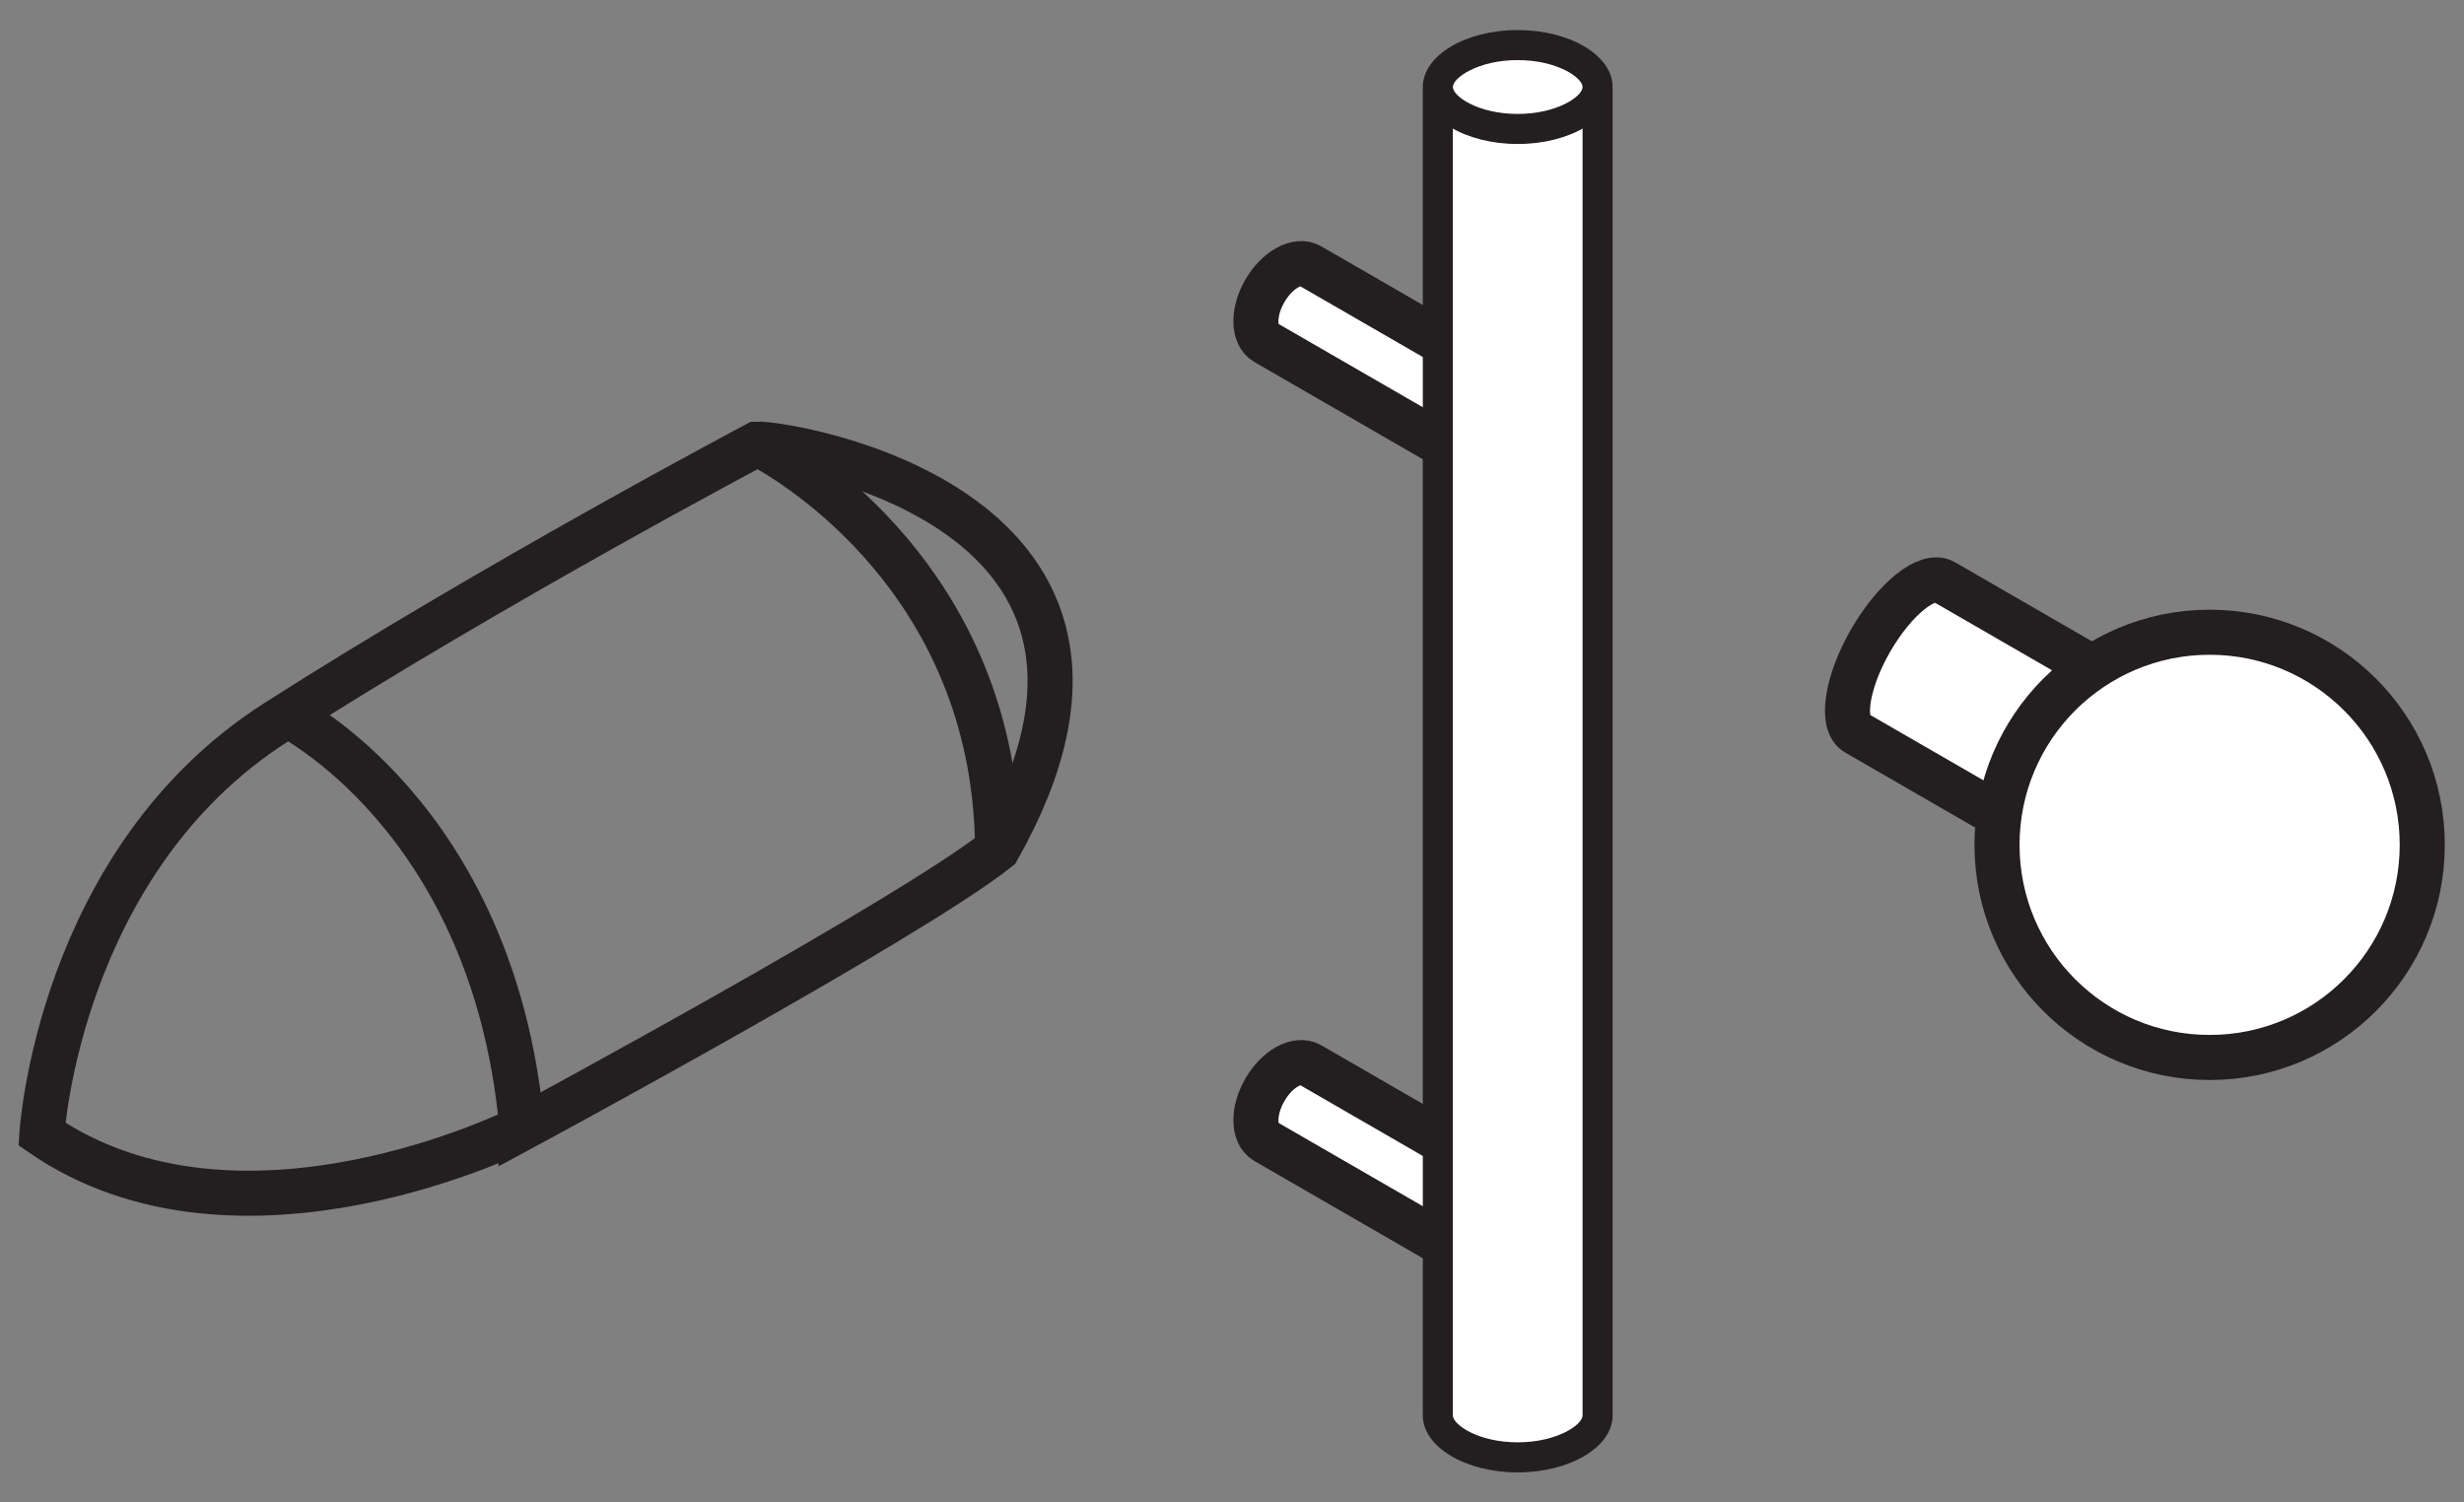
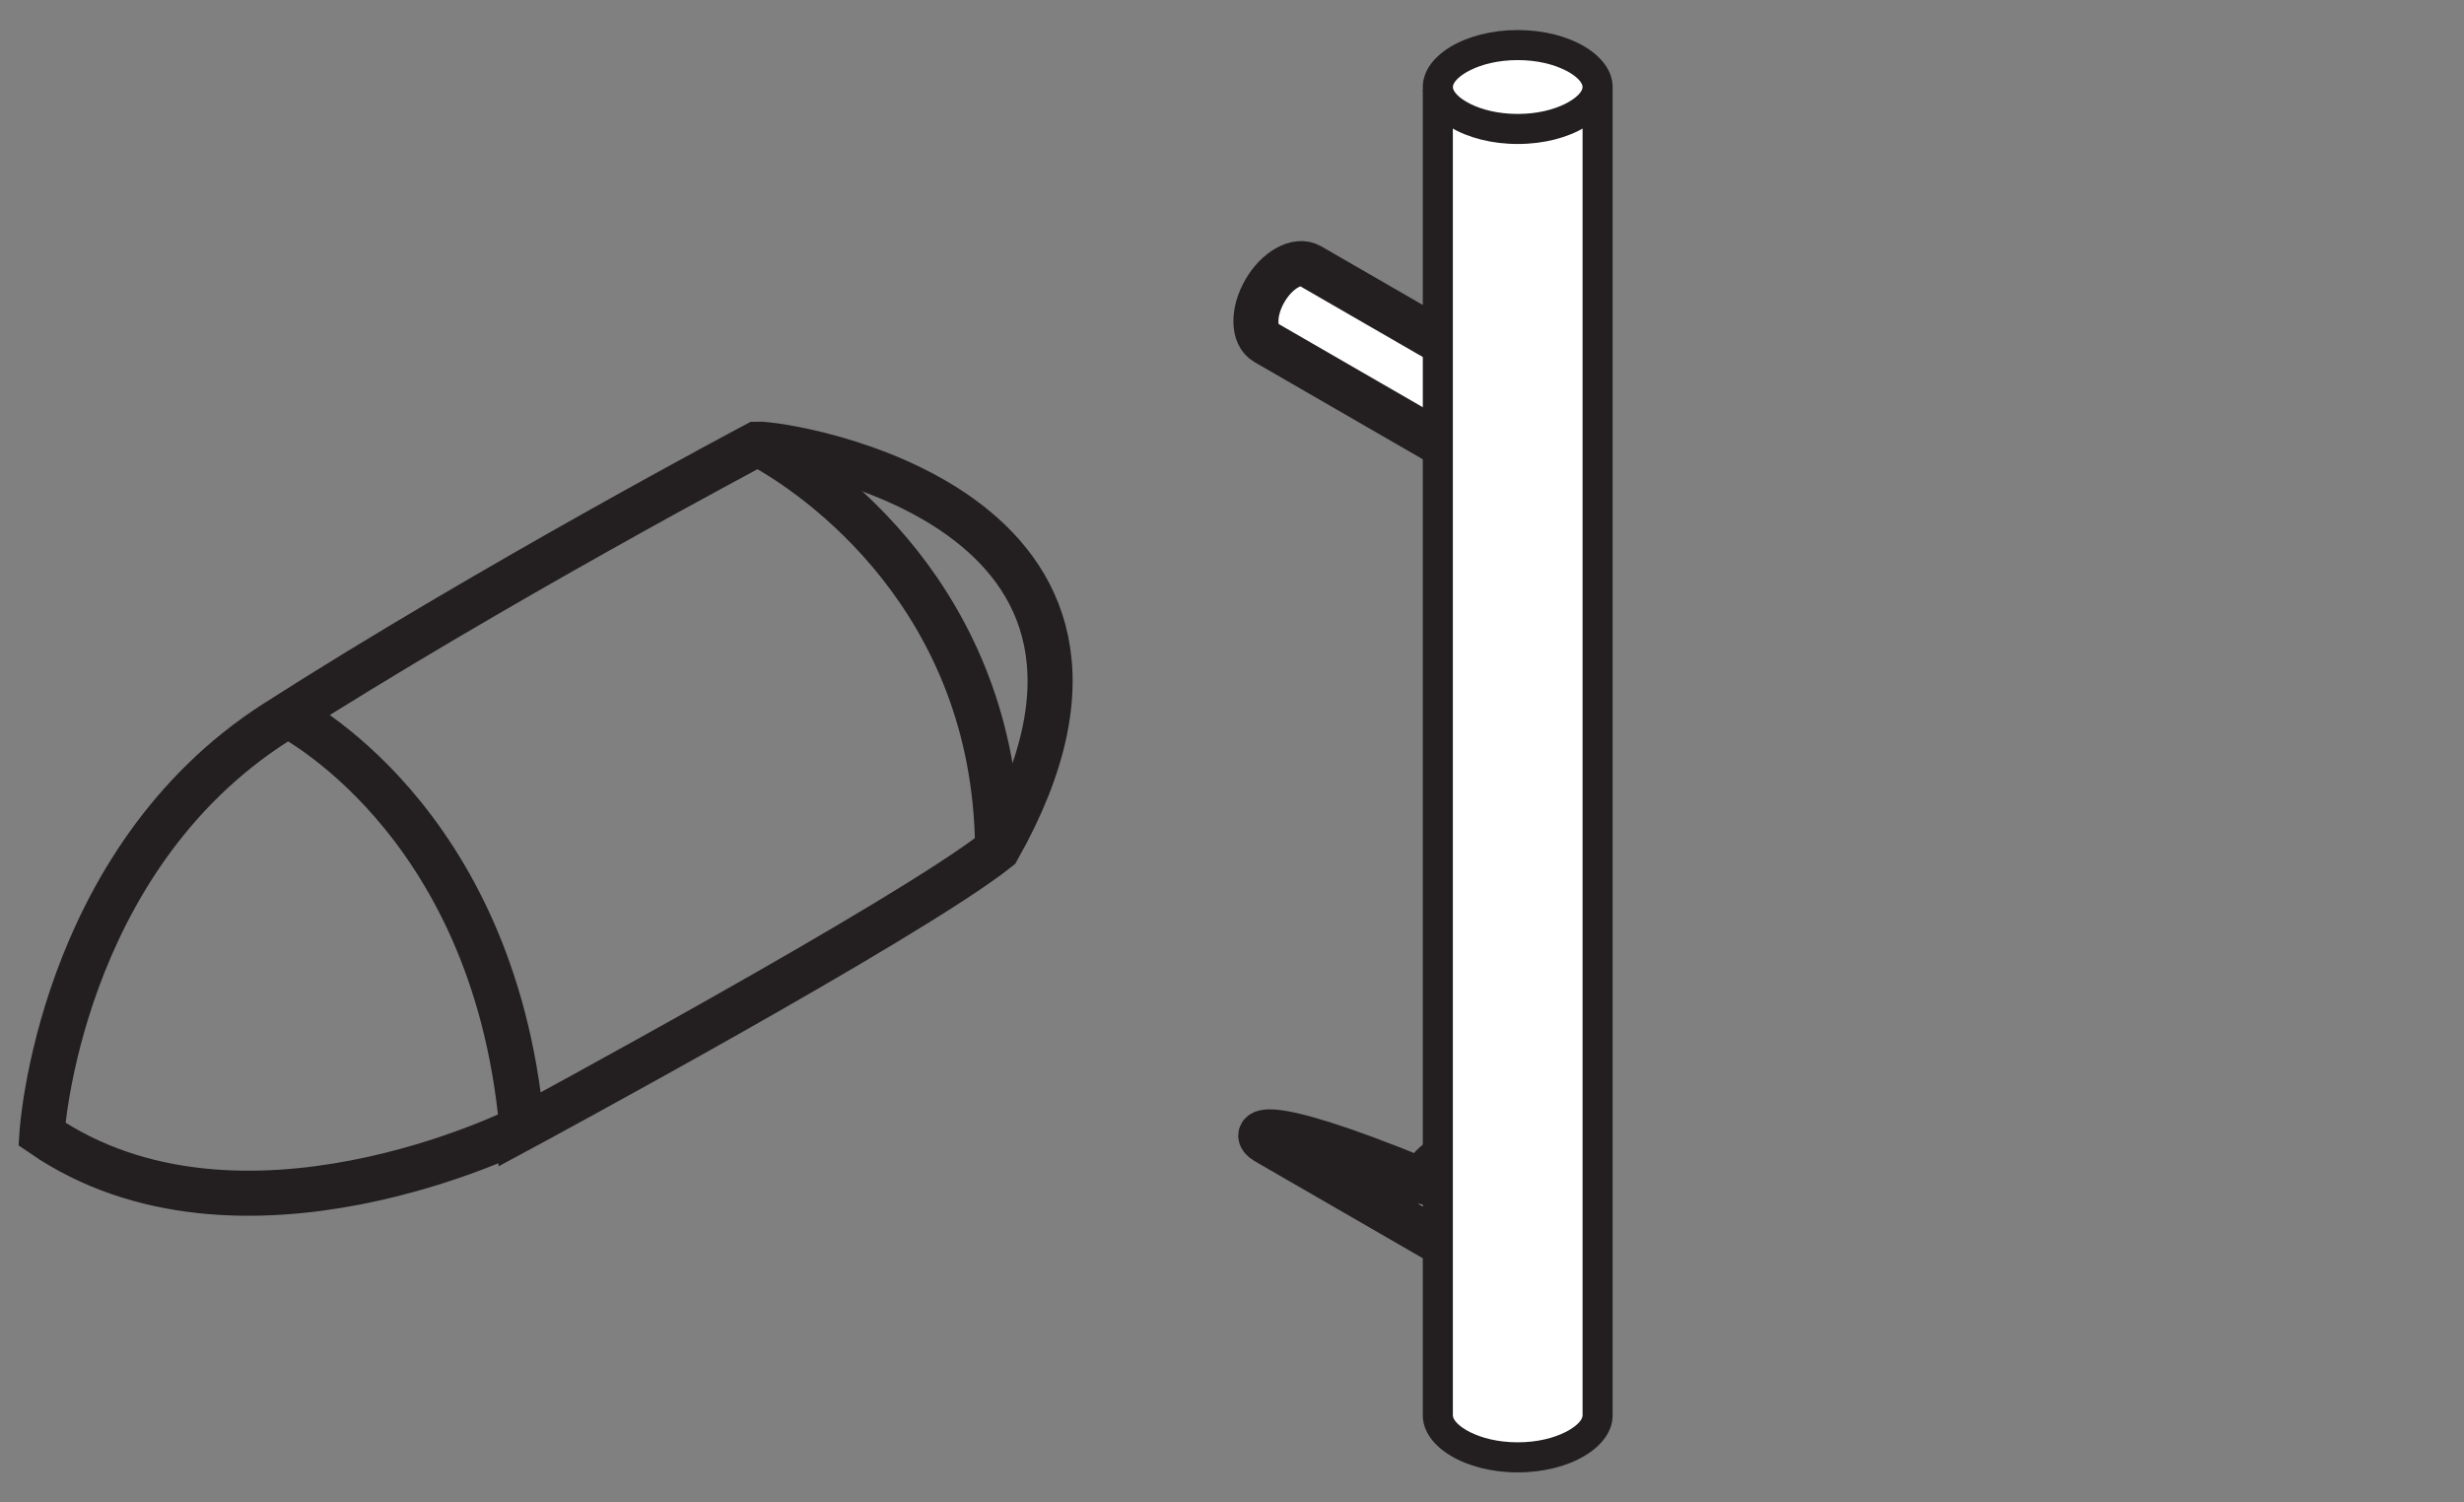
<svg xmlns="http://www.w3.org/2000/svg" version="1.1" id="Layer_1" x="0px" y="0px" width="82px" height="50px" viewBox="0 0 82 50" enable-background="new 0 0 82 50" xml:space="preserve">
  <rect x="0" y="0" width="82" height="50" fill="#808080" stroke="none" />
  <g>
    <path fill="none" stroke="#231F20" stroke-width="1.5" stroke-miterlimit="10" d="M1.394,37.743c0,0,0.55-9.075,7.792-13.703   c7.242-4.629,15.996-9.259,15.996-9.259c0.983-0.045,14.481,2.058,8.021,13.475c-2.934,2.337-15.859,9.303-15.859,9.303   S7.981,42.277,1.394,37.743z" />
    <path fill="none" stroke="#231F20" stroke-width="1.5" stroke-miterlimit="10" d="M9.507,23.764c0,0,6.892,3.367,7.854,13.679" />
    <path fill="none" stroke="#231F20" stroke-width="1.5" stroke-miterlimit="10" d="M25.28,14.797   c1.971,1.054,7.828,5.141,7.919,13.391" />
  </g>
  <g>
    <path fill="#FFFFFF" stroke="#231F20" stroke-width="1.5" stroke-miterlimit="10" d="M42.122,11.4l5.661,3.269l1.474-2.553   l-5.221-3.014c0,0-0.429-0.248-0.44-0.254c-0.422-0.244-1.096,0.129-1.502,0.833C41.686,10.386,41.698,11.156,42.122,11.4z" />
-     <path fill="#FFFFFF" stroke="#231F20" stroke-width="1.5" stroke-miterlimit="10" d="M42.122,37.99l5.661,3.269l1.474-2.553   l-5.221-3.015c0,0-0.429-0.248-0.44-0.254c-0.422-0.244-1.096,0.129-1.502,0.834C41.686,36.977,41.698,37.746,42.122,37.99z" />
+     <path fill="#FFFFFF" stroke="#231F20" stroke-width="1.5" stroke-miterlimit="10" d="M42.122,37.99l5.661,3.269l1.474-2.553   c0,0-0.429-0.248-0.44-0.254c-0.422-0.244-1.096,0.129-1.502,0.834C41.686,36.977,41.698,37.746,42.122,37.99z" />
    <g>
      <g>
        <path fill="#FFFFFF" d="M50.508,48.5c-1.566,0-2.658-0.734-2.658-1.396V3.482h5.317v43.624     C53.167,47.766,52.075,48.5,50.508,48.5z" />
        <path fill="#231F20" d="M52.667,3.982v42.597v0.526c0,0.308-0.841,0.896-2.159,0.896s-2.158-0.588-2.158-0.896v-1.082V3.982     H52.667 M53.667,2.982H47.35v43.042c0,0,0,1.061,0,1.082c0,1.045,1.414,1.896,3.158,1.896s3.159-0.849,3.159-1.896     c0-0.021,0-0.526,0-0.526V2.982L53.667,2.982z" />
      </g>
      <g>
        <path fill="#FFFFFF" d="M50.508,4.291c-1.566,0-2.658-0.735-2.658-1.396S48.941,1.5,50.508,1.5c1.567,0,2.659,0.735,2.659,1.396     S52.075,4.291,50.508,4.291z" />
        <path fill="#231F20" d="M50.508,2c1.318,0,2.159,0.588,2.159,0.896s-0.841,0.896-2.159,0.896S48.35,3.204,48.35,2.896     S49.189,2,50.508,2 M50.508,1c-1.744,0-3.158,0.849-3.158,1.896s1.414,1.896,3.158,1.896s3.159-0.848,3.159-1.896     C53.667,1.849,52.253,1,50.508,1L50.508,1z" />
      </g>
    </g>
  </g>
  <g>
-     <path fill="#FFFFFF" stroke="#231F20" stroke-width="1.5" stroke-miterlimit="10" d="M61.782,24.396l7.235,4.177l2.906-5.033   l-6.673-3.853c0,0-0.548-0.316-0.563-0.325c-0.541-0.312-1.629,0.561-2.432,1.951C61.453,22.704,61.241,24.084,61.782,24.396z" />
-     <circle fill="#FFFFFF" stroke="#231F20" stroke-width="1.5" stroke-miterlimit="10" cx="73.535" cy="28.117" r="7.076" />
-   </g>
+     </g>
</svg>